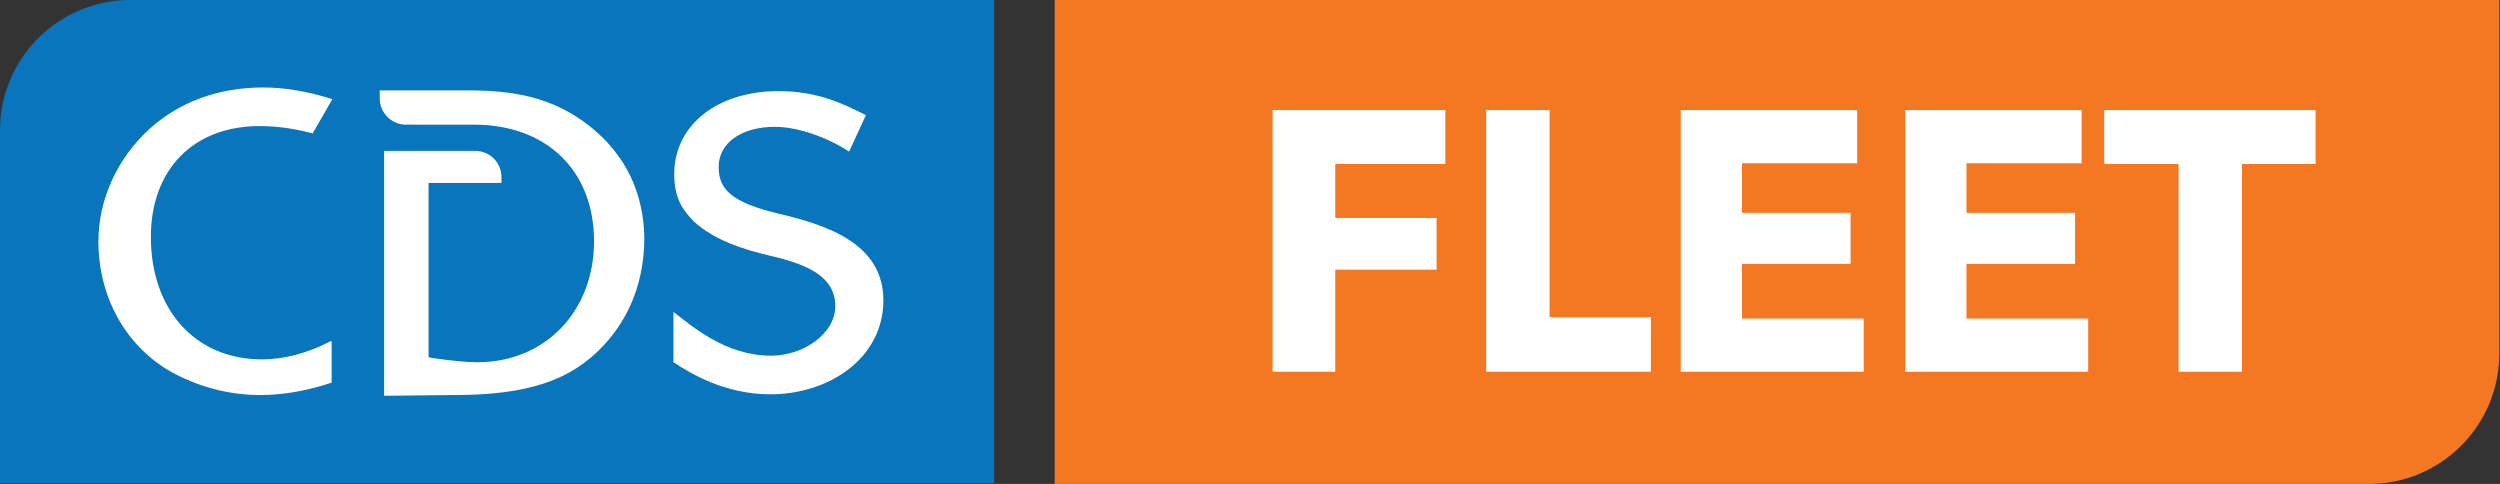
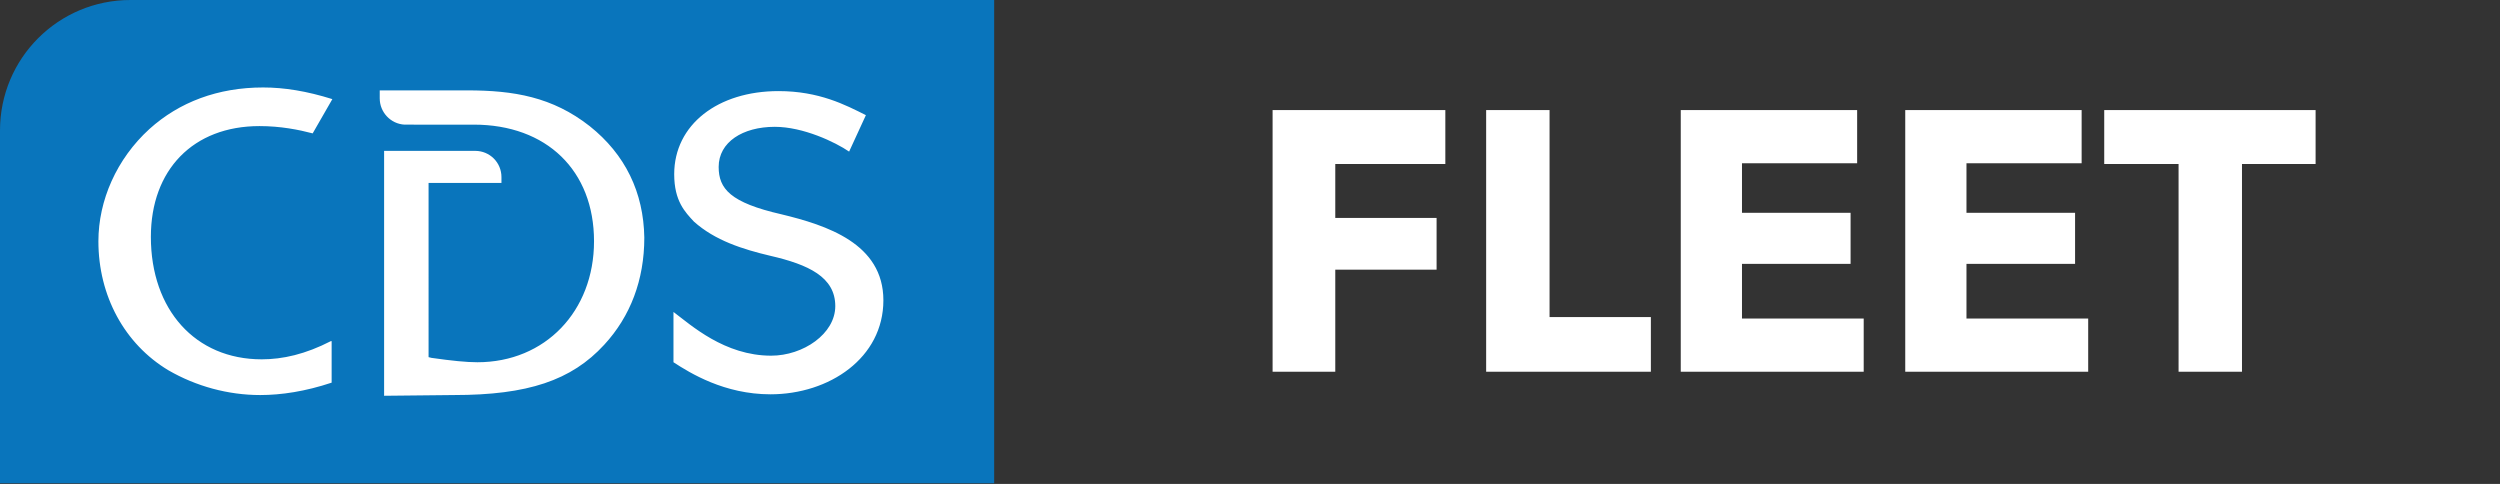
<svg xmlns="http://www.w3.org/2000/svg" version="1.1" id="Layer_1" x="0" y="0" viewBox="0 0 343 66.4" xml:space="preserve">
  <rect x="0" y="0" width="343" height="66.4" fill="#333333" stroke="none" />
  <style>.st2{fill:#fff}</style>
  <path d="M17.9 0C8 0 0 8 0 17.9v48.4h136.4V0H17.9z" fill="#0975bc" />
-   <path d="M144.7 0v66.4H325c9.9 0 17.9-8 17.9-17.9V0H144.7z" fill="#f47821" />
  <path class="st2" d="M183.2 22.5v7.4h13.9V37h-13.9v14h-8.6V15.1h23.7v7.4h-15.1zM203.9 51V15.1h8.7v28.4h13.9V51h-22.6zM230.6 51V15.1h24.2v7.3H239v6.8h14.9v7H239v7.5h16.7V51h-25.1zM261.4 51V15.1h24.2v7.3h-15.8v6.8h14.9v7h-14.9v7.5h16.7V51h-25.1zM307.6 22.5V51h-8.7V22.5h-10.2v-7.4h29v7.4h-10.1zM80.9 17.3c-5.1-4-10.4-4.9-16.8-4.9h-12v1.1c0 1.9 1.5 3.5 3.4 3.6H65c10 0 16.5 6.3 16.5 16 0 9.6-6.7 16.6-16 16.6-1.5 0-3.5-.2-6.3-.6l-.4-.1V25.1h10v-.8c0-2-1.6-3.6-3.6-3.6H52.7v33.6l9.6-.1c10.1 0 16.1-2 20.6-6.9 3.6-3.9 5.5-8.9 5.5-14.7-.1-6.2-2.6-11.4-7.5-15.3M35.9 49.3c-9.1 0-15.2-6.8-15.2-16.8 0-9.2 5.8-15.2 14.9-15.2 2.9 0 5.4.5 7.3 1l2.7-4.7C42.1 12.5 39 12 36.1 12c-6.2 0-11.5 2-15.6 5.7-4.5 4.1-7 9.8-7 15.4 0 7.5 3.6 14.1 9.6 17.7 3.8 2.2 8.2 3.4 12.6 3.4 2.9 0 6.2-.5 9.8-1.7v-5.7h-.1c-3.5 1.8-6.6 2.5-9.5 2.5M116.5 20.8c-1.9-1.3-6.3-3.4-10.2-3.4-4.4 0-7.7 2.1-7.7 5.5 0 3 1.6 4.9 8.6 6.5 6.2 1.5 14 4 14 11.8 0 7.9-7.4 12.9-15.5 12.9-6.3 0-11-2.9-13.3-4.4v-6.9c2.4 1.8 7 6 13.4 6 4.4 0 8.8-3 8.8-6.8 0-4-3.7-5.7-8.9-6.9-3.8-.9-7.6-2.1-10.5-4.7-1.2-1.3-2.7-2.8-2.7-6.5 0-6.8 6-11.4 14.3-11.4 5.6 0 9.2 1.9 12 3.3l-2.3 5z" />
</svg>